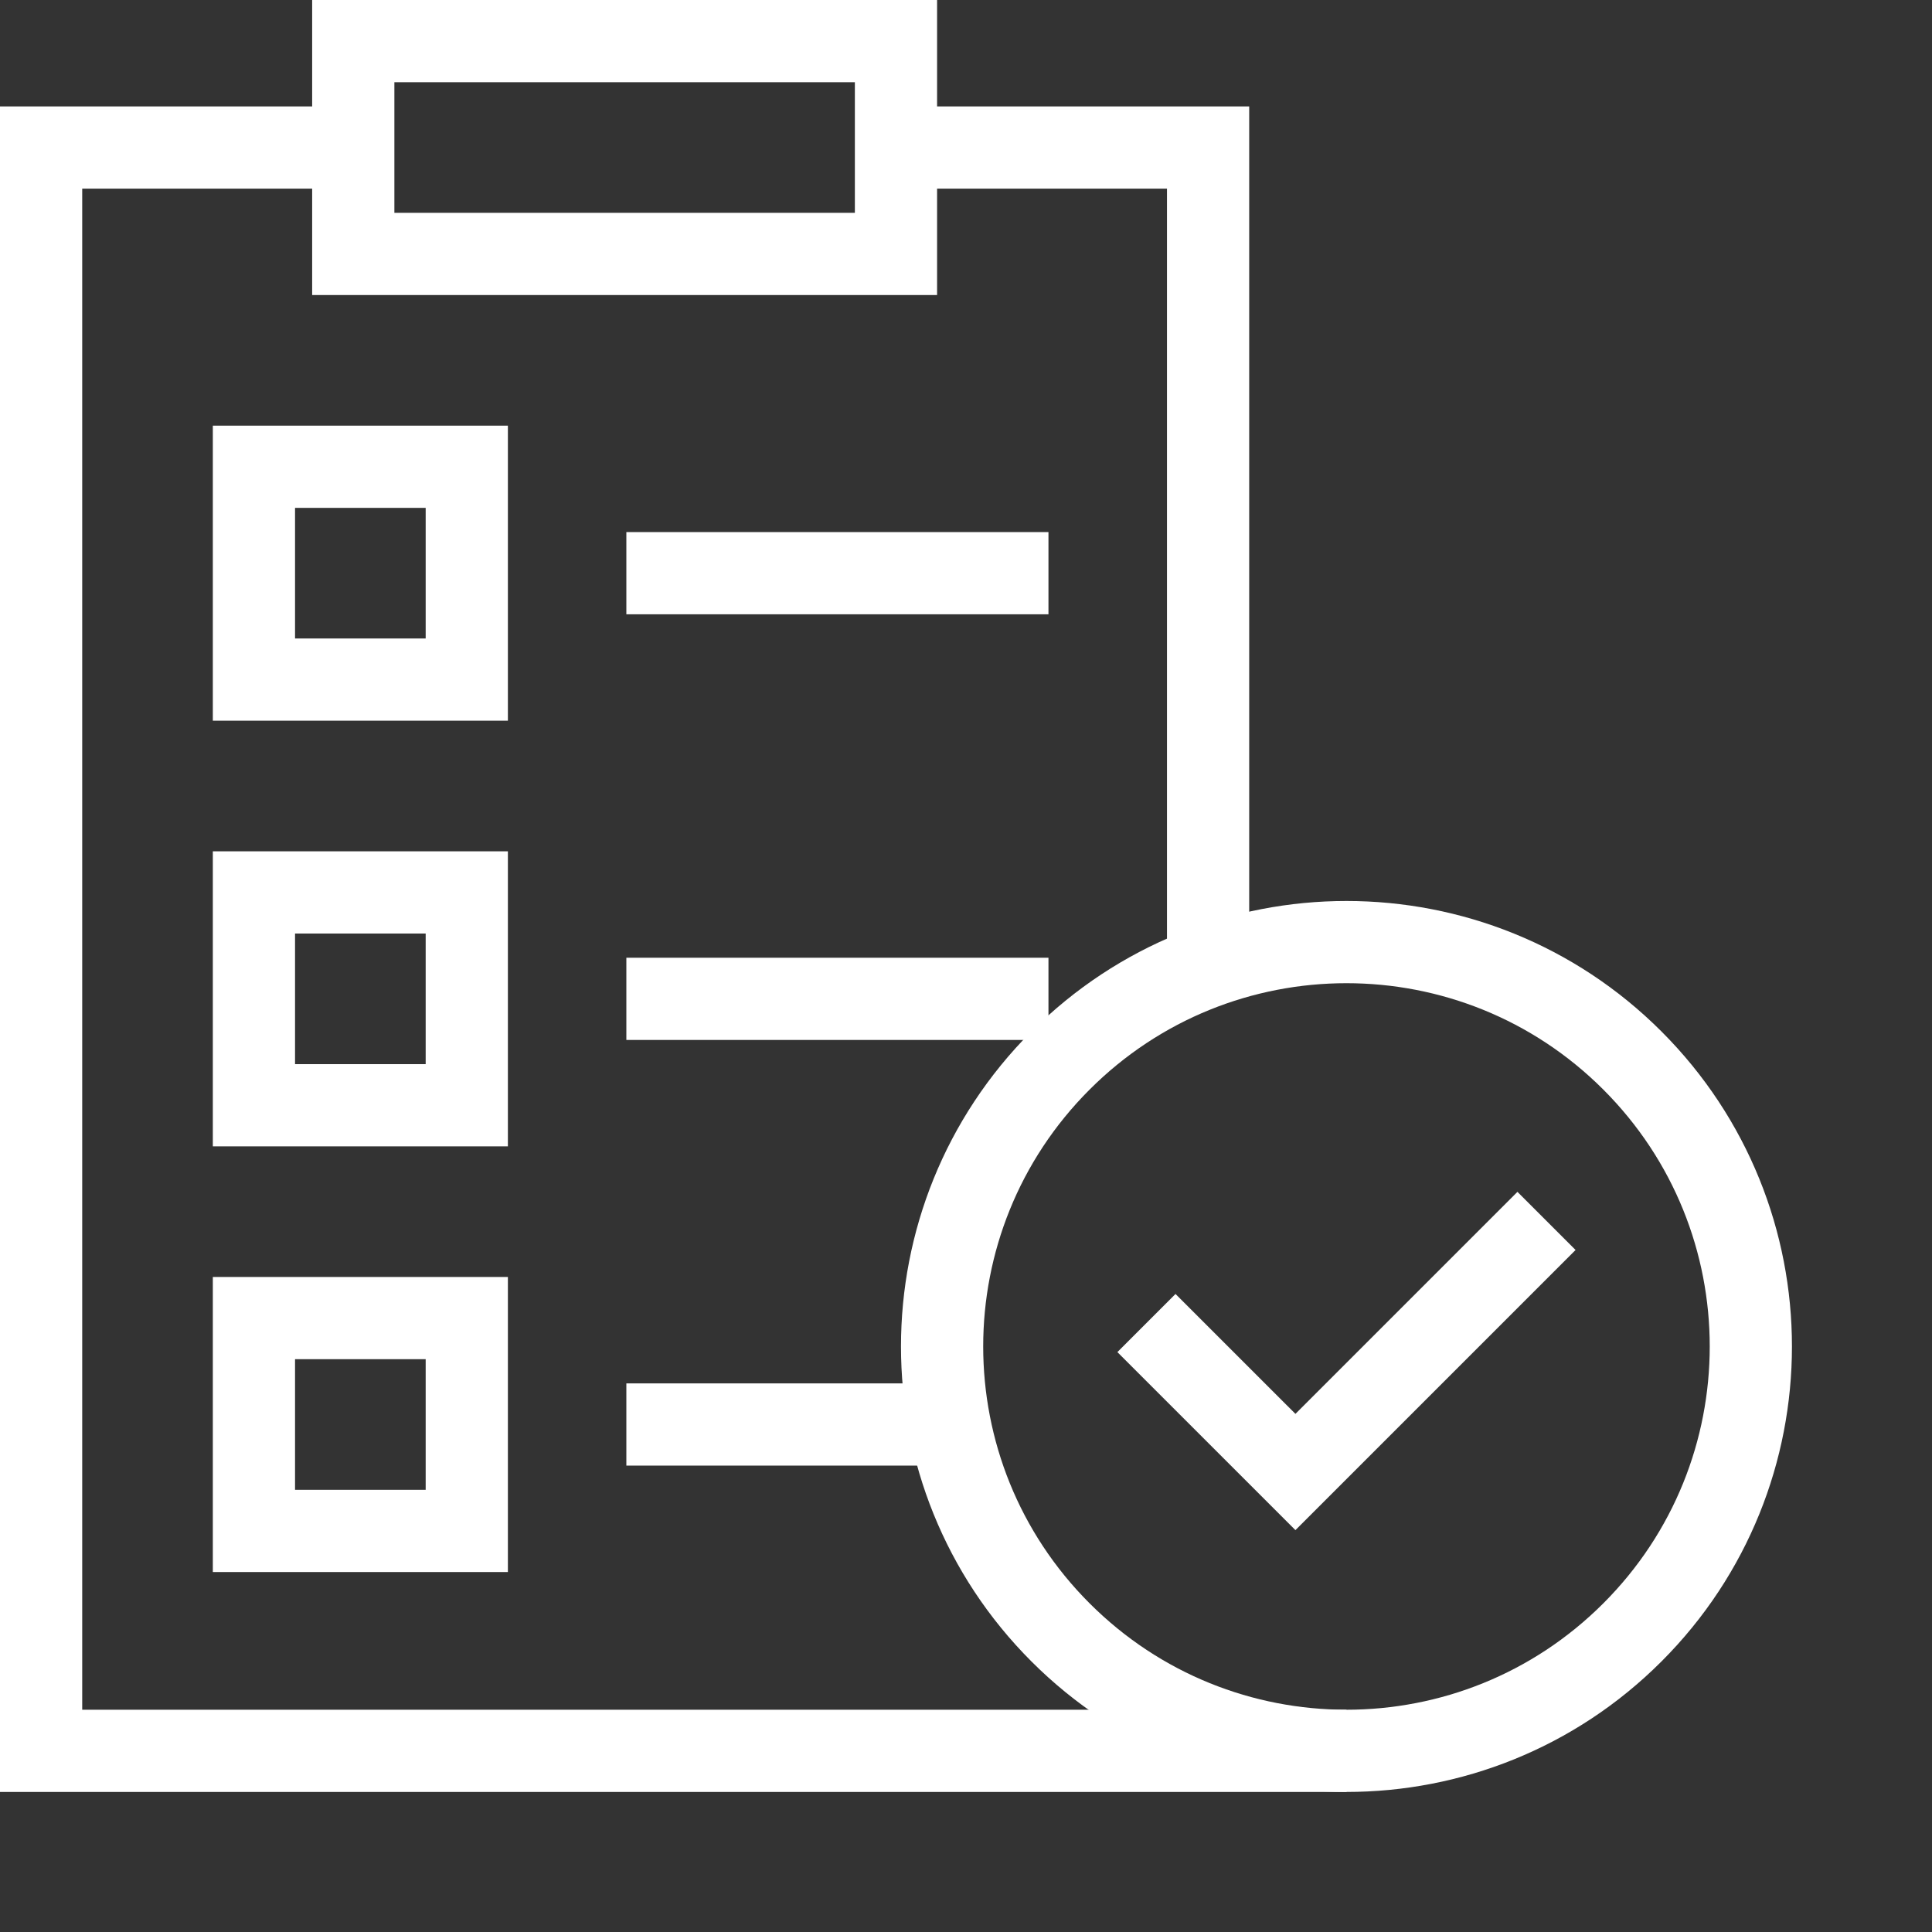
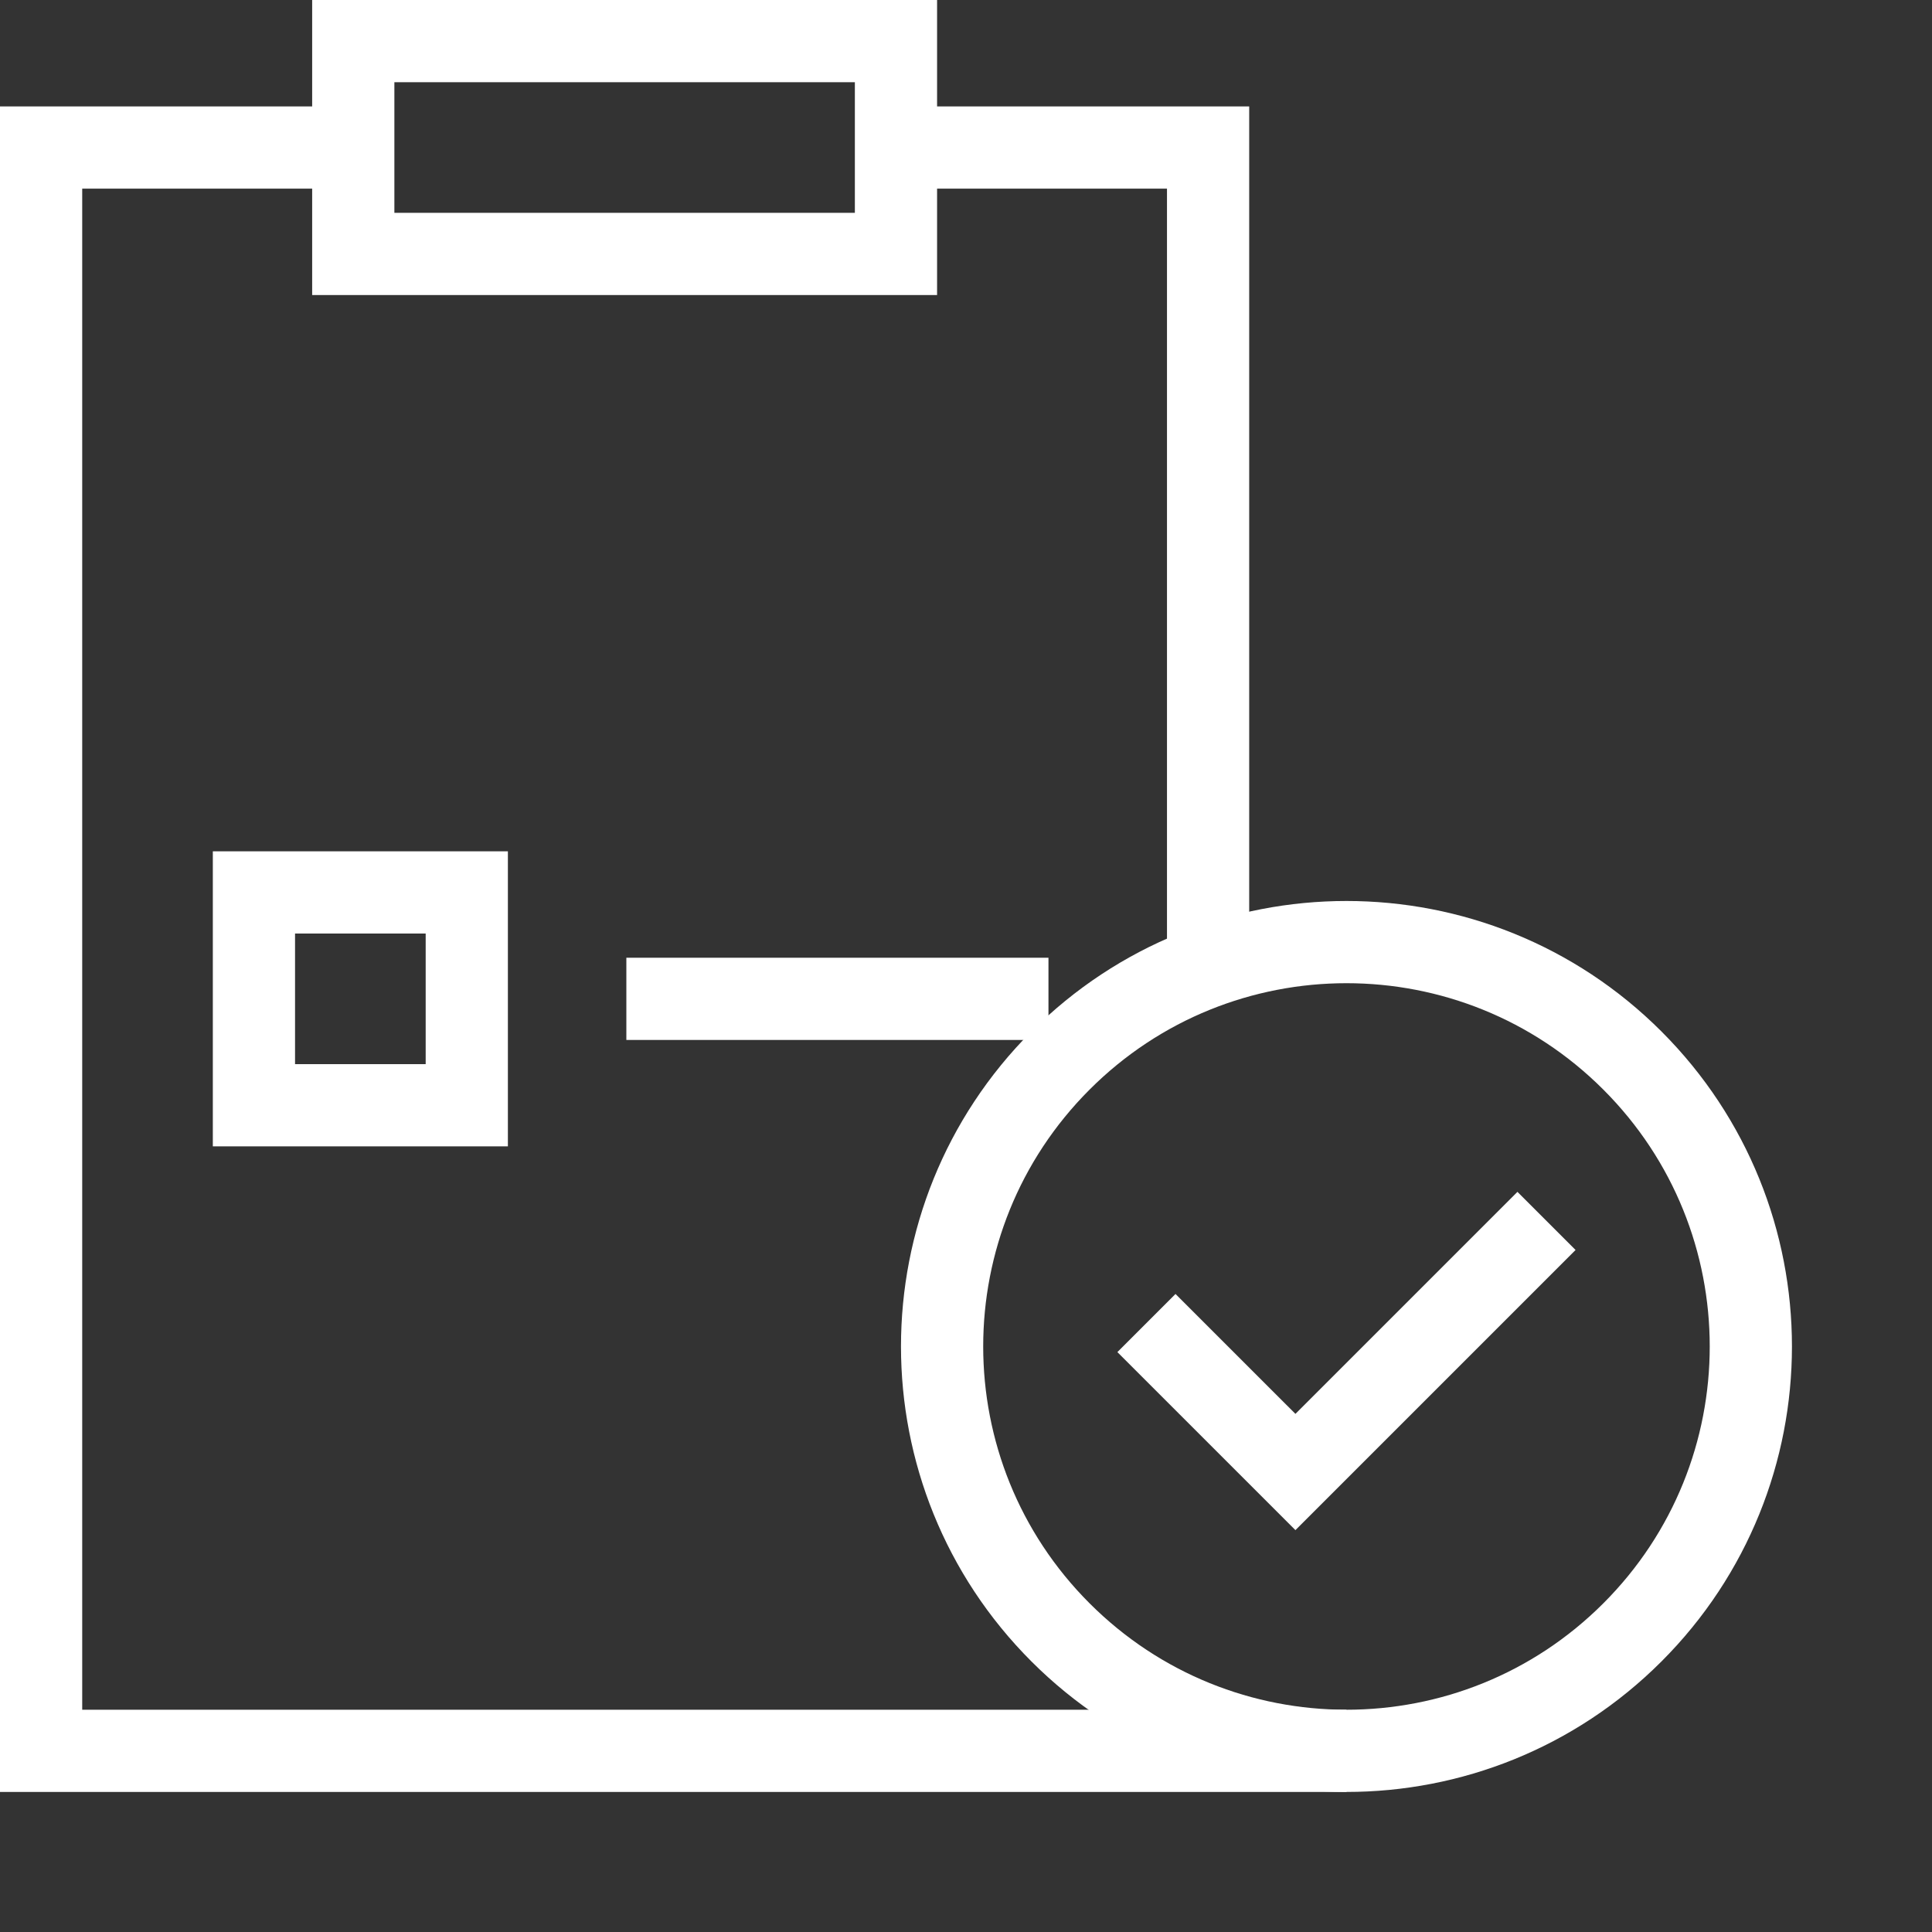
<svg xmlns="http://www.w3.org/2000/svg" width="94" height="94" viewBox="0 0 94 94" fill="none">
  <rect x="0" y="0" width="94" height="94" fill="#333333" stroke="none" />
  <path d="M43.592 7.178H58.779V47.018" stroke="white" stroke-width="4" stroke-miterlimit="10" />
  <path d="M65.511 85.186H2V7.178H17.188" stroke="white" stroke-width="4" stroke-miterlimit="10" />
  <path d="M43.593 2H17.188V12.355H43.593V2Z" stroke="white" stroke-width="4" stroke-miterlimit="10" />
  <path d="M79.423 79.423C87.107 71.74 87.107 59.283 79.423 51.599C71.74 43.916 59.283 43.916 51.599 51.599C43.916 59.283 43.916 71.74 51.599 79.423C59.283 87.107 71.74 87.107 79.423 79.423Z" stroke="white" stroke-width="4" stroke-miterlimit="10" />
  <path d="M75.244 59.403L63.028 71.619L55.779 64.371" stroke="white" stroke-width="4" stroke-miterlimit="10" />
-   <path d="M22.711 22.71H12.355V33.065H22.711V22.71Z" stroke="white" stroke-width="4" stroke-miterlimit="10" />
  <path d="M22.711 43.42H12.355V53.775H22.711V43.42Z" stroke="white" stroke-width="4" stroke-miterlimit="10" />
-   <path d="M22.711 64.13H12.355V74.486H22.711V64.13Z" stroke="white" stroke-width="4" stroke-miterlimit="10" />
-   <path d="M30.475 27.888H51.012" stroke="white" stroke-width="4" stroke-miterlimit="10" />
  <path d="M30.475 48.598H51.012" stroke="white" stroke-width="4" stroke-miterlimit="10" />
-   <path d="M30.475 69.308H46.202" stroke="white" stroke-width="4" stroke-miterlimit="10" />
</svg>